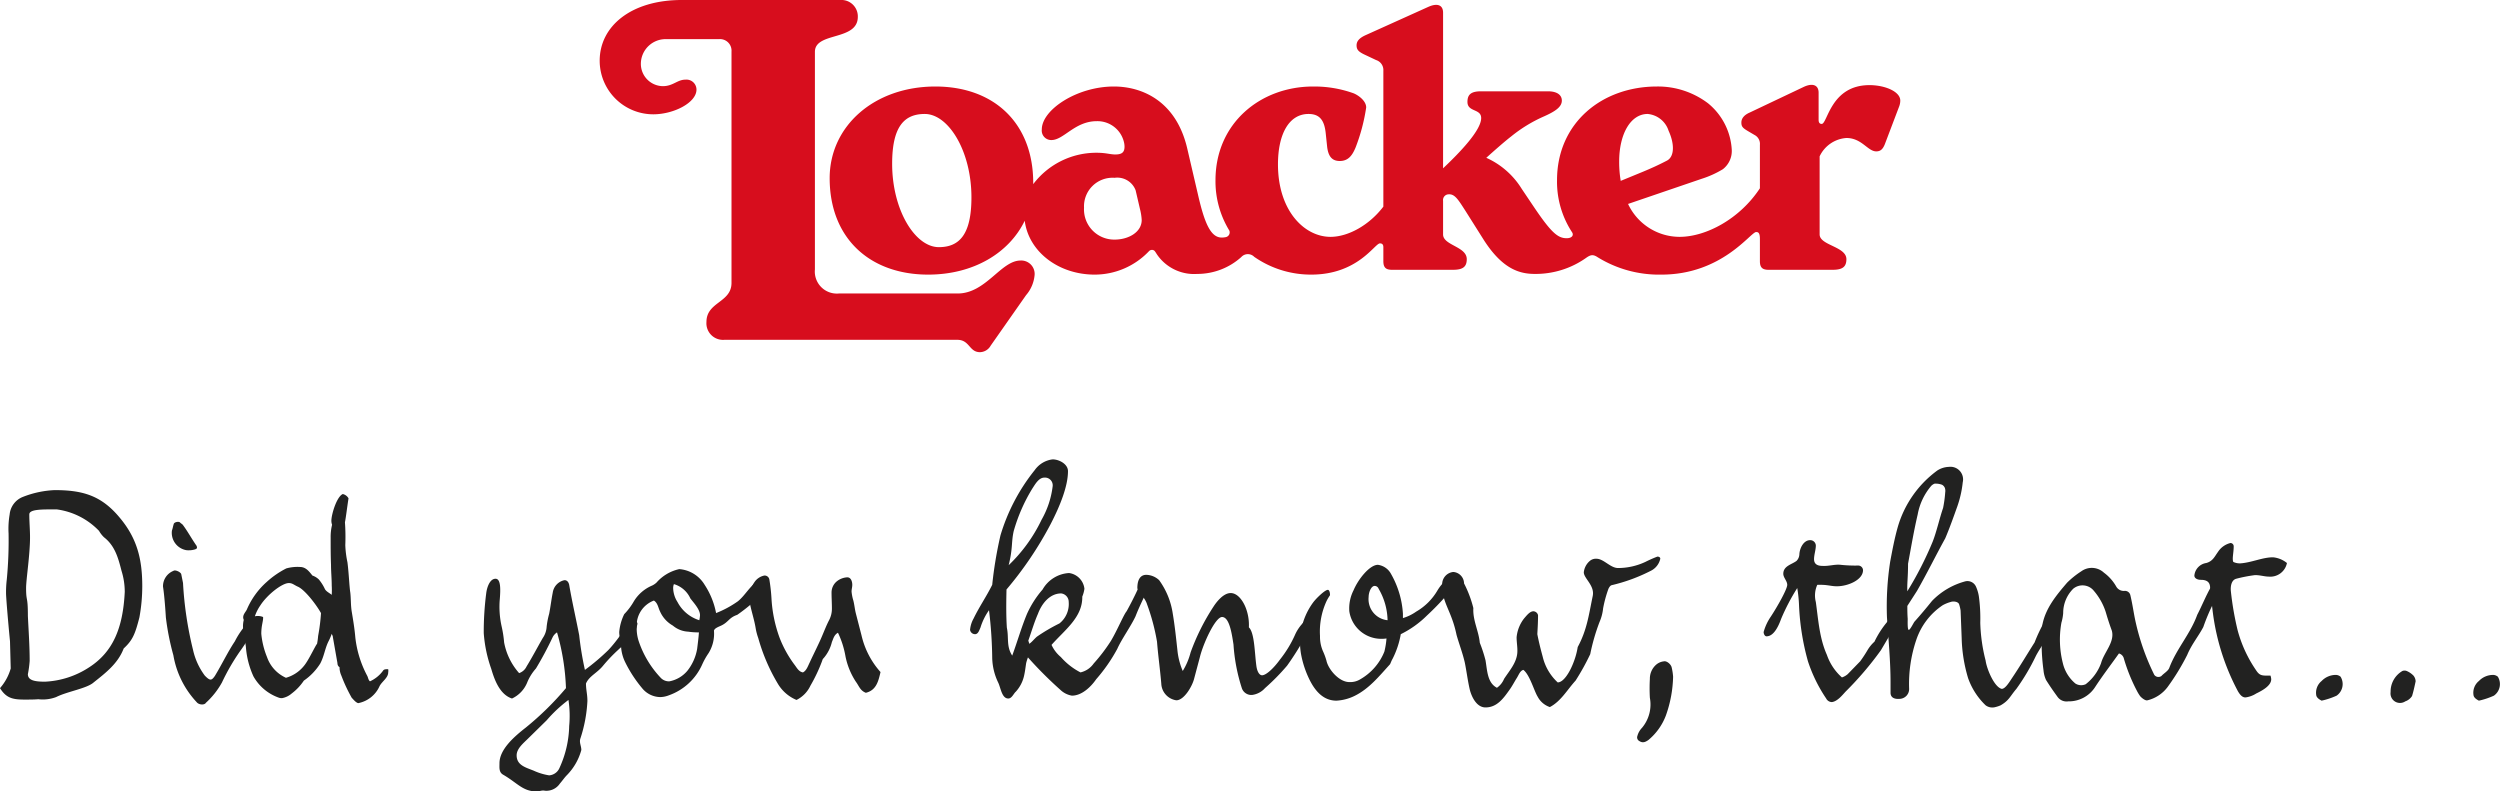
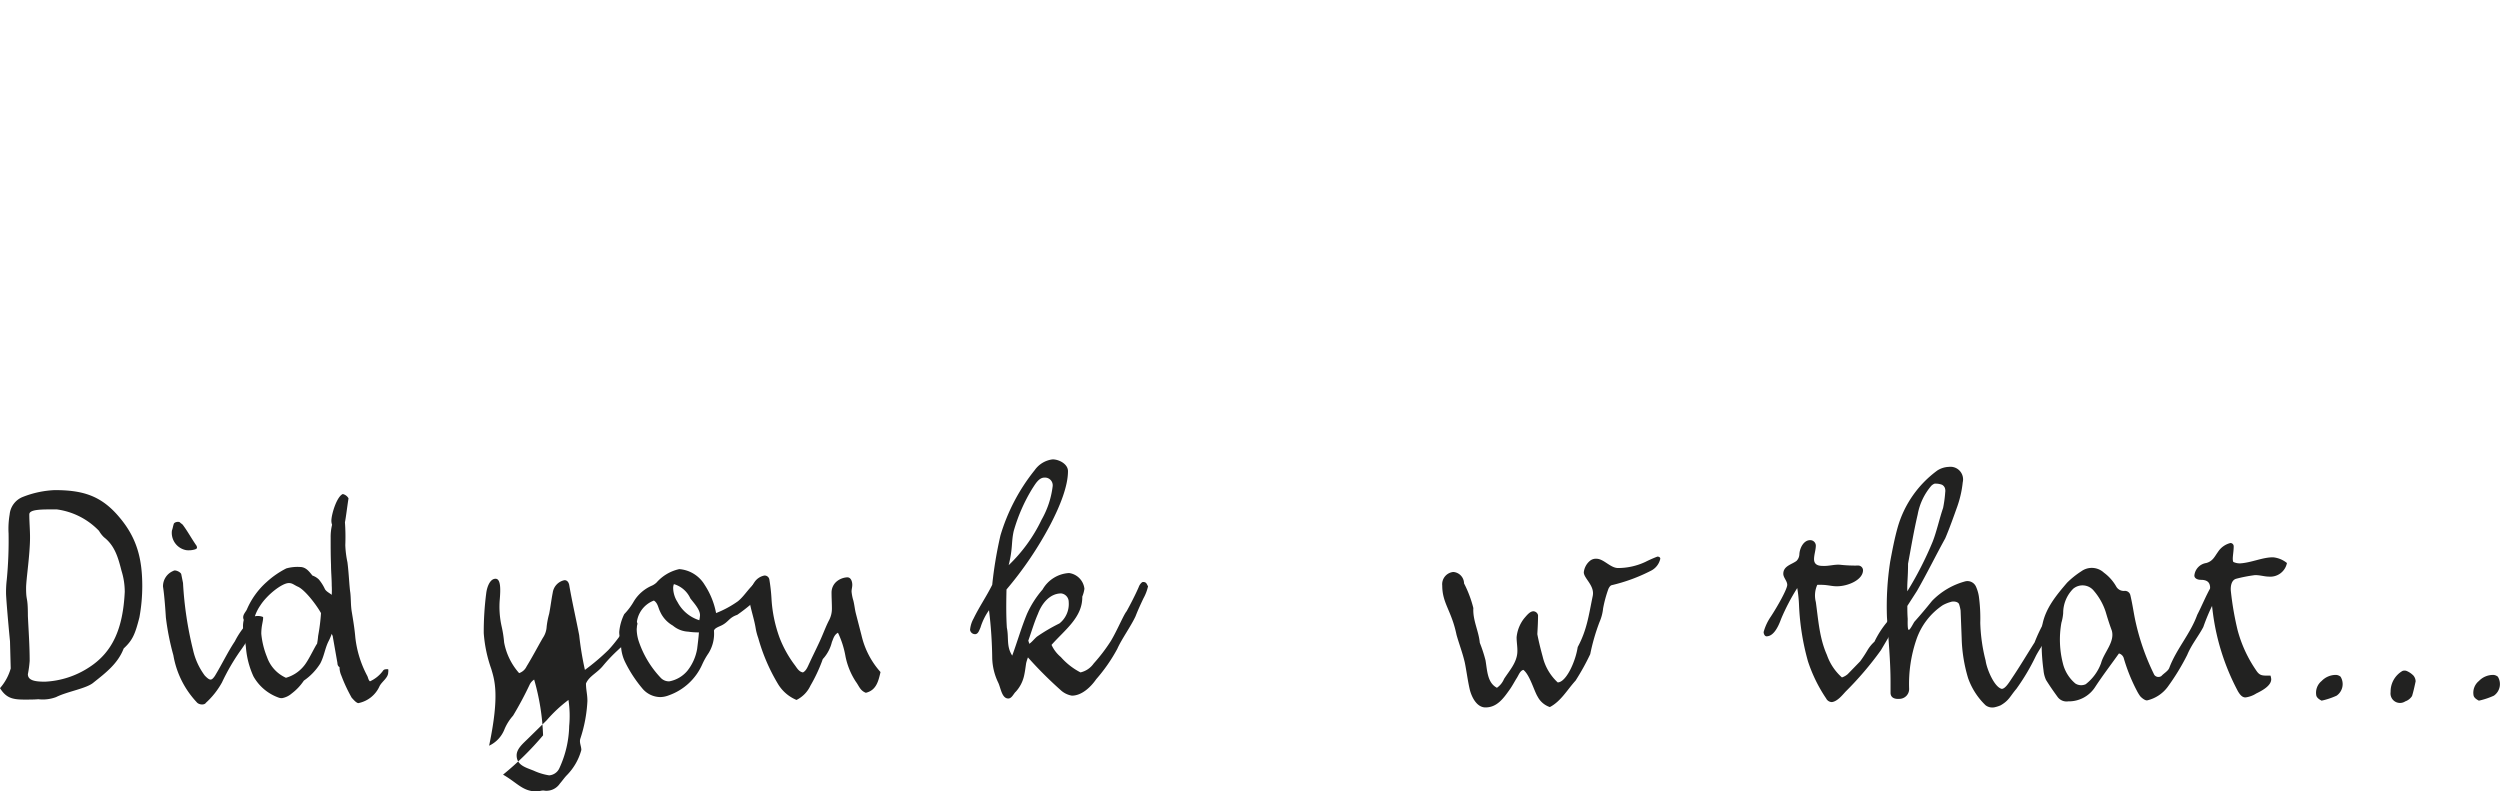
<svg xmlns="http://www.w3.org/2000/svg" id="Ebene_1" data-name="Ebene 1" width="335.626" height="106.252" viewBox="0 0 335.626 106.252">
  <defs>
    <style>.cls-1{fill:#d70d1d;}.cls-2{fill:#222221;}</style>
  </defs>
-   <path class="cls-1" d="M150.32,32.166a4.055,4.055,0,0,1-4.101-4.286,3.833,3.833,0,0,1,4.101-4.009,2.631,2.631,0,0,1,2.826,1.68l.584,2.514a7.488,7.488,0,0,1,.231,1.475c0,1.613-1.751,2.627-3.641,2.627M221.887,15.3a3.253,3.253,0,0,1,2.811,2.258c.783,1.705.829,3.456-.231,4.009-1.152.599-2.074,1.014-3.18,1.475l-3.018,1.24a15.334,15.334,0,0,1-.208-2.577c0-3.779,1.567-6.406,3.825-6.406M126.725,33.18c-3.18,0-6.267-4.977-6.267-11.198,0-4.977,1.613-6.682,4.378-6.682,3.18,0,6.267,4.977,6.267,11.198,0,4.977-1.613,6.682-4.378,6.682M251.657,11.429c-5.208,0-5.622,5.207-6.406,5.207q-.415,0-.415-.553v-3.64c0-1.014-.783-1.336-1.982-.783l-7.281,3.456c-.737.323-1.106.783-1.106,1.336s.184.737.968,1.198l.783.461a1.35,1.35,0,0,1,.737,1.336v5.829c-2.71,4.13-7.256,6.521-10.783,6.521a7.652,7.652,0,0,1-6.917-4.418l9.866-3.37a13.097,13.097,0,0,0,2.857-1.29,3.09,3.09,0,0,0,1.198-2.627,8.666,8.666,0,0,0-3.18-6.221,11.143,11.143,0,0,0-6.867-2.258c-7.373,0-13.41,4.885-13.41,12.581a12.368,12.368,0,0,0,2.029,7.004c.23.369-.001.783-.738.783-1.152,0-2.027-.691-4.332-4.101l-1.705-2.535a10.756,10.756,0,0,0-4.751-4.16c1.17-1.052,2.443-2.175,3.368-2.891a19.212,19.212,0,0,1,4.286-2.627c1.567-.691,2.489-1.29,2.489-2.166,0-.691-.553-1.244-1.889-1.244h-8.94c-1.336,0-1.843.415-1.843,1.428,0,1.383,1.843.876,1.843,2.166,0,1.65-2.881,4.635-5.115,6.746V1.705c0-1.014-.737-1.336-1.982-.783l-8.479,3.825c-.783.369-1.152.783-1.152,1.337s.23.83.968,1.198l1.659.783a1.4,1.4,0,0,1,.968,1.428V27.739c-1.887,2.487-4.723,4.058-7.097,4.058-3.502,0-7.051-3.502-7.051-9.723,0-4.148,1.521-6.774,4.101-6.774,1.521,0,2.12.876,2.304,2.535l.184,1.751c.138,1.383.645,2.028,1.705,2.028,1.106,0,1.659-.691,2.12-1.797a24.825,24.825,0,0,0,1.429-5.391c0-.83-.922-1.567-1.659-1.889a15.579,15.579,0,0,0-5.484-.922c-7.005,0-13.088,4.885-13.088,12.581a12.67,12.67,0,0,0,1.858,6.758.652.652,0,0,1-.498.886,2.616,2.616,0,0,1-.53.051c-1.475,0-2.304-1.936-3.18-5.761L160.09,20c-1.475-6.452-6.083-8.387-9.862-8.387-4.977,0-9.678,3.134-9.678,5.76a1.274,1.274,0,0,0,1.29,1.429c1.659,0,3.134-2.534,6.083-2.534a3.654,3.654,0,0,1,3.647,2.776,2.635,2.635,0,0,1,.086.634c0,.783-.368,1.06-1.244,1.06-.691,0-1.244-.23-2.489-.23a10.62,10.62,0,0,0-8.526,4.214c.001-.053.001-.106.001-.159,0-8.064-5.3-12.949-13.134-12.949-8.203,0-14.194,5.3-14.194,12.304,0,8.064,5.391,12.949,13.226,12.949,6.063,0,10.867-2.895,12.961-7.234.522,4.151,4.535,7.234,9.389,7.234a10.049,10.049,0,0,0,7.281-3.134.562.562,0,0,1,.415-.185.485.485,0,0,1,.424.237c.061.076.193.3.3.452a6.037,6.037,0,0,0,5.359,2.537,8.815,8.815,0,0,0,5.899-2.259,1.191,1.191,0,0,1,1.739-.038,13.312,13.312,0,0,0,7.662,2.389c6.267,0,8.525-4.194,9.217-4.194.323,0,.461.184.461.507v1.889c0,.83.323,1.152,1.152,1.152h8.203c1.336,0,1.843-.415,1.843-1.428,0-1.705-3.18-1.843-3.18-3.318V26.959a.767.767,0,0,1,.603-.857,1.455,1.455,0,0,1,.226-.018c.783,0,1.244.783,2.166,2.212l2.442,3.871c2.581,4.055,4.931,4.608,6.912,4.608a11.728,11.728,0,0,0,6.803-2.12c.607-.431.942-.548,1.562-.145a15.675,15.675,0,0,0,8.594,2.357c8.157,0,11.982-5.715,12.719-5.715.277,0,.507.092.507.922v2.995c0,.83.323,1.152,1.152,1.152h8.617c1.337,0,1.843-.415,1.843-1.428,0-1.705-3.594-1.843-3.594-3.318V20.99a4.305,4.305,0,0,1,3.594-2.464c2.074,0,2.857,1.797,4.009,1.797.553,0,.876-.277,1.152-.968l1.889-4.977a2.297,2.297,0,0,0,.184-.876c0-1.198-2.028-2.074-4.147-2.074M137.694,34.977c-2.627,0-4.654,4.424-8.433,4.424H113.315a2.957,2.957,0,0,1-3.226-3.226V6.959c0-2.719,5.76-1.429,5.76-4.7A2.203,2.203,0,0,0,113.5,0H92.21C85.435,0,81.195,3.502,81.195,8.157a7.197,7.197,0,0,0,7.189,7.189c2.765,0,5.806-1.567,5.806-3.318a1.347,1.347,0,0,0-1.475-1.336c-1.106,0-1.659.875-3.042.875a2.995,2.995,0,0,1-2.949-3.087A3.327,3.327,0,0,1,90.09,5.253h7.143a1.549,1.549,0,0,1,1.659,1.659v31.06c0,2.673-3.364,2.534-3.364,5.253a2.227,2.227,0,0,0,2.396,2.396h31.291c1.659,0,1.567,1.659,3.042,1.659a1.69,1.69,0,0,0,1.428-.876l4.747-6.774a4.761,4.761,0,0,0,1.152-2.719,1.802,1.802,0,0,0-1.889-1.936" transform="translate(-0.687)" />
  <path class="cls-2" d="M.687,92.383a6.84,6.84,0,0,0,1.439-2.639l-.096-3.647c-.24-2.448-.48-5.279-.528-6.287a14.07,14.07,0,0,1,.097-2.016,55.084,55.084,0,0,0,.239-6.19,11.456,11.456,0,0,1,.145-2.543A2.804,2.804,0,0,1,3.758,66.71a13.14,13.14,0,0,1,4.271-.912c3.743,0,6.239.72,8.687,3.647,2.399,2.832,3.071,5.663,3.071,9.262a23.433,23.433,0,0,1-.384,4.175c-.576,2.255-.912,3.071-2.111,4.175-.769,2.016-2.399,3.263-4.031,4.559-.912.816-3.504,1.2-5.039,1.967a5.101,5.101,0,0,1-2.4.288c-.479.048-1.2.048-1.872.048C2.319,93.919,1.502,93.679.687,92.383ZM12.636,89.6c3.215-2.063,4.559-5.279,4.799-10.126a9.449,9.449,0,0,0-.432-2.832c-.433-1.68-.864-3.359-2.352-4.511a3.81,3.81,0,0,1-.672-.864,9.62,9.62,0,0,0-5.663-2.879c-1.919,0-3.695-.048-3.695.672,0,1.008.097,2.016.097,3.071,0,2.351-.528,5.663-.528,6.814,0,1.919.24.96.24,3.743.096,2.015.24,4.031.24,6.046a14.404,14.404,0,0,1-.24,1.775c0,.864,1.008,1.008,2.304,1.008A11.803,11.803,0,0,0,12.636,89.6Z" transform="translate(-0.687)" />
  <path class="cls-2" d="M34.519,83.266a.371.371,0,0,1,.336.384,8.708,8.708,0,0,1-.576,1.68c-.384.672-1.056,1.68-1.344,2.063a28.403,28.403,0,0,0-2.447,4.223,10.652,10.652,0,0,1-2.159,2.735c-.192.336-.96.288-1.248-.096a12.202,12.202,0,0,1-3.119-6.287,34.027,34.027,0,0,1-1.008-5.086c-.048-.816-.192-2.927-.384-4.128a2.224,2.224,0,0,1,1.392-2.111c.24-.192.96.144,1.056.432l.24,1.2a48.265,48.265,0,0,0,1.344,8.974,9.072,9.072,0,0,0,1.583,3.456c.24.24.528.528.769.528s.432-.288.575-.48c.96-1.583,1.728-3.215,2.688-4.655a10.913,10.913,0,0,1,1.92-2.688A.542.542,0,0,1,34.519,83.266ZM23.769,71.22c.097-.24.144-.576.24-.864.048-.24.576-.384.816-.24.192.192.336.24.433.384.672.912,1.151,1.824,1.823,2.783a.714.714,0,0,1,.048.336c-.144.048-.191.144-.288.144a2.868,2.868,0,0,1-1.151.096A2.361,2.361,0,0,1,23.769,71.22Z" transform="translate(-0.687)" />
  <path class="cls-2" d="M47.908,93.679a21.001,21.001,0,0,1-1.392-2.975,2.825,2.825,0,0,1-.24-.912v-.144c0-.096-.048-.096-.144-.192a.67.67,0,0,1-.143-.432l-.624-3.551c0-.096-.048-.144-.143-.384a7.16,7.16,0,0,1-.432,1.008c-.48.96-.576,1.967-1.105,2.975a7.84,7.84,0,0,1-2.207,2.303,7.088,7.088,0,0,1-1.632,1.728,2.721,2.721,0,0,1-1.296.624,1.199,1.199,0,0,1-.384-.048A6.298,6.298,0,0,1,34.711,90.8a11.527,11.527,0,0,1-1.008-3.887c-.096-.864-.288-1.728-.384-2.591a3.461,3.461,0,0,1,.096-1.103c-.288-.624.288-1.056.432-1.44a10.395,10.395,0,0,1,2.64-3.647,11.822,11.822,0,0,1,2.64-1.824,5.61,5.61,0,0,1,1.823-.192c.816,0,1.248.624,1.68,1.152a2.338,2.338,0,0,1,.864.528,5.902,5.902,0,0,1,.816,1.295c.192.336.624.528.912.768a10.854,10.854,0,0,0,0-1.248c0-.912-.096-1.872-.096-2.784-.049-1.2-.049-2.495-.049-3.647a6.833,6.833,0,0,1,.192-1.728,1.732,1.732,0,0,1-.096-.528c0-.864.72-3.263,1.535-3.599a1.191,1.191,0,0,1,.768.576c-.191,1.2-.336,2.496-.48,3.215a27.89,27.89,0,0,1,.048,3.071,13.183,13.183,0,0,0,.288,2.303c.192,1.488.24,3.12.384,4.079.096.816.048,1.68.192,2.543.191,1.152.384,2.304.48,3.455a14.329,14.329,0,0,0,1.584,5.135c.143.24.143.576.384.767A4.442,4.442,0,0,0,52.083,90.08c.143-.24.336-.24.72-.24a1.308,1.308,0,0,1,0,.432c0,.72-.815,1.2-1.151,1.824a3.958,3.958,0,0,1-2.88,2.303C48.435,94.303,48.147,93.919,47.908,93.679Zm-6.143-4.655c.527-.768,1.295-2.399,1.487-2.591a9.393,9.393,0,0,0,.144-1.056,25.539,25.539,0,0,0,.385-3.071c-.672-1.2-2.208-3.167-3.12-3.551-.527-.24-.72-.479-1.199-.479-.912,0-2.928,1.583-3.839,3.023a5.756,5.756,0,0,0-.72,1.44,1.829,1.829,0,0,1,1.103.096c.048.528-.24,1.056-.24,2.256a10.973,10.973,0,0,0,.768,3.119,4.753,4.753,0,0,0,2.544,2.783A4.788,4.788,0,0,0,41.765,89.025Z" transform="translate(-0.687)" />
-   <path class="cls-2" d="M68.222,103.997c-.576-.336-.48-.959-.48-1.536,0-1.872,2.016-3.599,3.552-4.799a39.899,39.899,0,0,0,5.374-5.279,30.789,30.789,0,0,0-1.199-7.486,1.71,1.71,0,0,0-.576.624,46.413,46.413,0,0,1-2.255,4.223,6.52,6.52,0,0,0-1.152,1.824,4.052,4.052,0,0,1-2.063,2.208C67.79,93.247,67.07,91.28,66.638,89.792A18.208,18.208,0,0,1,65.63,84.993a40.365,40.365,0,0,1,.336-5.375c.096-.768.48-1.92,1.248-1.92.72,0,.672,1.44.575,2.688a12.008,12.008,0,0,0,.24,3.695,15.483,15.483,0,0,1,.336,2.159,8.556,8.556,0,0,0,2.016,4.127,1.728,1.728,0,0,0,1.008-.912c.768-1.248,1.44-2.543,2.159-3.791a2.953,2.953,0,0,0,.528-1.536,10.906,10.906,0,0,1,.336-1.728c.191-.96.288-1.872.48-2.832a1.989,1.989,0,0,1,1.584-1.68c.288,0,.527.192.624.624.384,2.255.911,4.511,1.344,6.767a42.583,42.583,0,0,0,.768,4.655,29.155,29.155,0,0,0,3.119-2.639c1.008-1.056,1.68-2.112,2.447-3.071.384-.24.816-.96,1.152-.96.144,0,.336.336.336.48a4.452,4.452,0,0,1-.769,1.775c-1.103,1.152-1.487,1.392-1.823,1.728A21.439,21.439,0,0,0,81.659,89.36c-.815,1.008-1.871,1.392-2.304,2.399,0,.864.192,1.44.192,2.351a18.904,18.904,0,0,1-.96,5.087c-.143.528.144.96.144,1.488a7.68,7.68,0,0,1-1.919,3.359c-.336.336-.624.768-.96,1.151a2.186,2.186,0,0,1-2.016.96c-.384-.096-.72.096-1.104.096C70.861,106.252,70.141,105.101,68.222,103.997Zm7.582-.912A14.139,14.139,0,0,0,77.1,97.47a14.273,14.273,0,0,0-.097-3.503,18.533,18.533,0,0,0-2.927,2.735L71.581,99.15c-.623.624-1.535,1.344-1.535,2.255,0,1.344,1.248,1.632,2.304,2.063a7.878,7.878,0,0,0,2.063.624A1.638,1.638,0,0,0,75.804,103.085Z" transform="translate(-0.687)" />
+   <path class="cls-2" d="M68.222,103.997a39.899,39.899,0,0,0,5.374-5.279,30.789,30.789,0,0,0-1.199-7.486,1.71,1.71,0,0,0-.576.624,46.413,46.413,0,0,1-2.255,4.223,6.52,6.52,0,0,0-1.152,1.824,4.052,4.052,0,0,1-2.063,2.208C67.79,93.247,67.07,91.28,66.638,89.792A18.208,18.208,0,0,1,65.63,84.993a40.365,40.365,0,0,1,.336-5.375c.096-.768.48-1.92,1.248-1.92.72,0,.672,1.44.575,2.688a12.008,12.008,0,0,0,.24,3.695,15.483,15.483,0,0,1,.336,2.159,8.556,8.556,0,0,0,2.016,4.127,1.728,1.728,0,0,0,1.008-.912c.768-1.248,1.44-2.543,2.159-3.791a2.953,2.953,0,0,0,.528-1.536,10.906,10.906,0,0,1,.336-1.728c.191-.96.288-1.872.48-2.832a1.989,1.989,0,0,1,1.584-1.68c.288,0,.527.192.624.624.384,2.255.911,4.511,1.344,6.767a42.583,42.583,0,0,0,.768,4.655,29.155,29.155,0,0,0,3.119-2.639c1.008-1.056,1.68-2.112,2.447-3.071.384-.24.816-.96,1.152-.96.144,0,.336.336.336.48a4.452,4.452,0,0,1-.769,1.775c-1.103,1.152-1.487,1.392-1.823,1.728A21.439,21.439,0,0,0,81.659,89.36c-.815,1.008-1.871,1.392-2.304,2.399,0,.864.192,1.44.192,2.351a18.904,18.904,0,0,1-.96,5.087c-.143.528.144.96.144,1.488a7.68,7.68,0,0,1-1.919,3.359c-.336.336-.624.768-.96,1.151a2.186,2.186,0,0,1-2.016.96c-.384-.096-.72.096-1.104.096C70.861,106.252,70.141,105.101,68.222,103.997Zm7.582-.912A14.139,14.139,0,0,0,77.1,97.47a14.273,14.273,0,0,0-.097-3.503,18.533,18.533,0,0,0-2.927,2.735L71.581,99.15c-.623.624-1.535,1.344-1.535,2.255,0,1.344,1.248,1.632,2.304,2.063a7.878,7.878,0,0,0,2.063.624A1.638,1.638,0,0,0,75.804,103.085Z" transform="translate(-0.687)" />
  <path class="cls-2" d="M86.889,92.383a17.32,17.32,0,0,1-2.304-3.551,5.503,5.503,0,0,1-.527-2.16c-.048-.624-.24-1.2-.24-1.824A6.771,6.771,0,0,1,84.49,82.45a8.546,8.546,0,0,0,1.296-1.728,5.267,5.267,0,0,1,2.447-2.111,2.419,2.419,0,0,0,.576-.384A5.698,5.698,0,0,1,91.88,76.403a4.366,4.366,0,0,1,3.407,2.111,10.492,10.492,0,0,1,1.535,3.791A13.812,13.812,0,0,0,99.75,80.722c1.008-.816,1.632-2.111,2.639-2.639.288-.288.433-.144,1.008-.288.097,0,.288.288.433.384a2.364,2.364,0,0,1-.768,1.488,23.276,23.276,0,0,1-3.407,2.879c-1.151.384-1.151,1.008-2.255,1.487-.432.192-.768.336-.864.624a4.95,4.95,0,0,1-.72,3.023,9.62,9.62,0,0,0-.863,1.536,7.71,7.71,0,0,1-4.463,4.127,3.303,3.303,0,0,1-1.152.24A3.186,3.186,0,0,1,86.889,92.383Zm6.095-2.351A6.479,6.479,0,0,0,94.28,87.105c.096-.767.191-1.536.239-2.208a8.892,8.892,0,0,1-1.44-.096,3.44,3.44,0,0,1-2.063-.816,4.048,4.048,0,0,1-1.728-1.919c-.24-.48-.288-1.104-.815-1.44a3.562,3.562,0,0,0-2.304,3.6,5.33,5.33,0,0,0,.288,1.919A13.288,13.288,0,0,0,89.432,91.04a1.52,1.52,0,0,0,1.105.432A4.147,4.147,0,0,0,92.984,90.032Zm1.68-7.439c0-.768-.816-1.632-1.296-2.255a3.517,3.517,0,0,0-2.207-1.919,1.406,1.406,0,0,0-.097.624,3.596,3.596,0,0,0,.576,1.776,4.99,4.99,0,0,0,2.928,2.447A3.77,3.77,0,0,0,94.663,82.594Z" transform="translate(-0.687)" />
  <path class="cls-2" d="M105.124,91.808a24.974,24.974,0,0,1-2.639-6.143,7.725,7.725,0,0,1-.336-1.248c-.24-1.536-.864-3.12-.864-4.175a3.777,3.777,0,0,1,.672-2.063,2.083,2.083,0,0,1,1.344-.912.64.64,0,0,1,.672.528,23.619,23.619,0,0,1,.288,2.591,18.19,18.19,0,0,0,1.103,5.279,15.22,15.22,0,0,0,1.968,3.551c.336.432.576.959,1.151,1.056.48-.24.672-.864.912-1.344.528-1.152,1.2-2.447,1.68-3.599.288-.672.527-1.296.863-1.967a3.323,3.323,0,0,0,.433-1.632c0-.768-.048-1.439-.048-2.208a1.936,1.936,0,0,1,.72-1.488,2.434,2.434,0,0,1,1.392-.528c.527,0,.672.624.672,1.008,0,.336-.097.576-.097.912a5.908,5.908,0,0,0,.24,1.2c.145.576.192,1.152.336,1.728l.767,2.975a11.143,11.143,0,0,0,2.544,4.895c-.288,1.248-.576,2.447-1.968,2.783-.768-.288-.912-.912-1.344-1.488a9.65,9.65,0,0,1-1.392-3.407,12.183,12.183,0,0,0-1.008-3.167c-.527.288-.624.816-.816,1.248a5.147,5.147,0,0,1-1.105,2.16.608.608,0,0,0-.191.336,21.417,21.417,0,0,1-1.584,3.359,4.033,4.033,0,0,1-1.871,1.92A5.259,5.259,0,0,1,105.124,91.808Z" transform="translate(-0.687)" />
  <path class="cls-2" d="M134.709,91.664a8.009,8.009,0,0,1-.816-3.311,57.815,57.815,0,0,0-.432-6.431,8.25,8.25,0,0,0-1.152,2.352c-.143.288-.287.864-.72.864a.678.678,0,0,1-.672-.576,3.801,3.801,0,0,1,.48-1.536c.768-1.584,1.68-2.879,2.495-4.511a54.438,54.438,0,0,1,1.103-6.623,25.712,25.712,0,0,1,4.607-8.782,3.451,3.451,0,0,1,2.399-1.44c.863,0,2.063.624,2.063,1.584,0,2.015-1.056,4.655-2.352,7.15a48.315,48.315,0,0,1-5.902,8.734c-.048,2.063-.048,3.647.048,5.135.288,1.344-.096,2.495.72,3.743.72-1.968,1.2-3.695,1.968-5.567a13.347,13.347,0,0,1,2.111-3.311,4.383,4.383,0,0,1,3.551-2.208,2.396,2.396,0,0,1,2.063,2.111,4.335,4.335,0,0,1-.287,1.056c.048,2.784-2.352,4.463-4.128,6.479a4.645,4.645,0,0,0,1.248,1.632,8.978,8.978,0,0,0,2.64,2.063,2.973,2.973,0,0,0,1.775-1.2,22.936,22.936,0,0,0,2.304-3.023c.863-1.44,1.728-3.551,2.111-3.983.48-.864,1.2-2.255,1.632-3.263.096-.288.384-.672.575-.672.48,0,.48.288.672.576a6.071,6.071,0,0,1-.623,1.632c-.385.816-.721,1.536-1.056,2.399-.624,1.344-1.872,3.071-2.448,4.367a22.06,22.06,0,0,1-2.831,4.079c-.768,1.104-1.968,2.208-3.264,2.208a2.923,2.923,0,0,1-1.535-.768,53.497,53.497,0,0,1-4.367-4.367,7.063,7.063,0,0,0-.24.768c-.096.624-.143,1.103-.287,1.728a4.701,4.701,0,0,1-1.105,2.111c-.287.24-.527.912-1.008.912C135.189,93.775,135.044,92.383,134.709,91.664Zm1.392-15.788a20.844,20.844,0,0,0,4.415-6.095,11.955,11.955,0,0,0,1.487-4.463,1.04,1.04,0,0,0-1.103-1.2c-.769,0-1.248.912-1.632,1.487a22.821,22.821,0,0,0-2.495,5.711C136.437,72.852,136.676,73.572,136.101,75.876Zm3.791,9.598a23.699,23.699,0,0,1,3.023-1.776,3.33,3.33,0,0,0,1.247-2.879,1.149,1.149,0,0,0-1.008-1.152c-1.583,0-2.639,1.439-3.119,2.735-.527,1.2-.863,2.399-1.296,3.599a4.528,4.528,0,0,0,.144.432C139.316,86.097,139.508,85.809,139.892,85.473Z" transform="translate(-0.687)" />
-   <path class="cls-2" d="M156.592,91.808c-.144-1.775-.432-3.839-.576-5.663a28.144,28.144,0,0,0-1.344-5.039c-.239-.815-1.296-1.872-1.296-2.159,0-1.008.336-1.776,1.2-1.776a2.611,2.611,0,0,1,1.728.72,10.165,10.165,0,0,1,1.823,4.463c.288,1.728.433,3.167.624,4.894a9.479,9.479,0,0,0,.72,2.832,9.043,9.043,0,0,0,1.056-2.496,29.406,29.406,0,0,1,3.071-6.143c.433-.672,1.344-1.823,2.304-1.823,1.008,0,1.775,1.2,2.111,2.207a6.443,6.443,0,0,1,.336,2.4c.768.72.768,3.455,1.008,5.183.097.72.384,1.248.768,1.248.527,0,1.535-.912,2.4-2.111a15.25,15.25,0,0,0,2.015-3.312,5.521,5.521,0,0,1,1.152-1.679c.096-.096.288-.288.432-.288.192,0,.288.192.336.384a4.739,4.739,0,0,1-.48,1.728,39.066,39.066,0,0,1-2.496,3.983,29.246,29.246,0,0,1-2.975,3.023,2.792,2.792,0,0,1-1.728.912,1.342,1.342,0,0,1-1.392-.96,23.958,23.958,0,0,1-1.105-5.807c-.239-1.583-.575-3.695-1.535-3.695-.912,0-2.544,3.6-2.975,5.375l-.768,2.879c-.24,1.008-1.344,2.927-2.399,2.927A2.357,2.357,0,0,1,156.592,91.808Z" transform="translate(-0.687)" />
-   <path class="cls-2" d="M176.459,91.184a13.113,13.113,0,0,1-1.105-3.359,9.83,9.83,0,0,1-.143-1.632,9.094,9.094,0,0,1,1.775-5.327c.432-.576,1.584-1.68,1.968-1.68.096,0,.288.144.288.72a7.037,7.037,0,0,0-.432.72,9.758,9.758,0,0,0-.912,4.751,4.86,4.86,0,0,0,.384,2.016,8.602,8.602,0,0,1,.48,1.296c.24,1.151,1.681,2.879,3.072,2.879a2.555,2.555,0,0,0,1.487-.384,7.487,7.487,0,0,0,3.215-3.695,10.407,10.407,0,0,0,.288-1.776,4.086,4.086,0,0,1-.768.048,4.327,4.327,0,0,1-4.223-3.695,5.376,5.376,0,0,1,.575-2.832c.624-1.487,2.16-3.407,3.264-3.407a2.35,2.35,0,0,1,1.775,1.248,12.257,12.257,0,0,1,1.584,5.327v.576a6.101,6.101,0,0,0,1.775-.864,7.85,7.85,0,0,0,2.879-2.879c.528-.864,1.152-1.439,1.536-1.439a.673.673,0,0,1,.576.672c0,.672-2.399,3.119-3.552,4.175a13.236,13.236,0,0,1-3.503,2.496,11.68,11.68,0,0,1-1.103,3.311c-.145.24-.24.528-.336.72-1.44,1.583-2.783,3.263-4.703,4.223a6.278,6.278,0,0,1-2.495.672C178.618,94.063,177.418,93.151,176.459,91.184Zm10.51-7.918a8.686,8.686,0,0,0-1.2-4.223.582.582,0,0,0-.527-.384c-.48,0-.816.864-.816,1.488A2.839,2.839,0,0,0,186.969,83.266Z" transform="translate(-0.687)" />
  <path class="cls-2" d="M195.798,76.787a1.563,1.563,0,0,1,1.439,1.536,15.2,15.2,0,0,1,1.248,3.311c-.096,1.632.72,3.071.864,4.655a19.446,19.446,0,0,1,.768,2.351c.239,1.392.239,3.023,1.535,3.695a2.737,2.737,0,0,0,.96-1.2c.72-1.103,1.68-2.16,1.775-3.503.048-.672-.096-1.392-.096-2.064a4.832,4.832,0,0,1,1.008-2.543c.336-.384.768-.96,1.248-.96a.671.671,0,0,1,.623.528c0,.864-.048,1.68-.096,2.543.192,1.008.432,1.967.72,3.023a6.834,6.834,0,0,0,2.016,3.455c.768,0,1.632-1.344,2.159-2.783a9.956,9.956,0,0,0,.528-1.968c1.248-2.303,1.487-4.319,2.016-6.862.288-1.392-1.2-2.352-1.2-3.167a2.33,2.33,0,0,1,.816-1.536,1.25,1.25,0,0,1,.863-.288c1.008,0,1.872,1.248,2.928,1.248a8.697,8.697,0,0,0,3.647-.816,16.781,16.781,0,0,1,1.631-.72c.192,0,.385.096.385.288a2.367,2.367,0,0,1-1.296,1.631,22.813,22.813,0,0,1-5.231,1.919c-.191.048-.336.288-.432.48a16.444,16.444,0,0,0-.72,2.64,6.04,6.04,0,0,1-.48,1.823,27.302,27.302,0,0,0-1.248,4.319,31.942,31.942,0,0,1-1.968,3.551c-1.103,1.2-1.968,2.784-3.455,3.551a2.88,2.88,0,0,1-1.632-1.392c-.48-.768-1.056-2.927-1.919-3.599-.433.096-.624.672-.864,1.056-.336.528-.624,1.104-1.008,1.632-.816,1.152-1.68,2.352-3.215,2.352-1.2,0-1.872-1.44-2.111-2.4-.288-1.248-.433-2.496-.672-3.647-.288-1.248-.768-2.495-1.105-3.695-.672-3.263-1.919-4.223-1.919-6.622A1.655,1.655,0,0,1,195.798,76.787Z" transform="translate(-0.687)" />
-   <path class="cls-2" d="M224.342,96.031a7.9,7.9,0,0,1-2.352,3.311c-.479.336-.816.432-1.296.096a.544.544,0,0,1-.191-.624,2.533,2.533,0,0,1,.624-1.103,4.87,4.87,0,0,0,1.056-4.031,22.571,22.571,0,0,1,0-2.543,2.484,2.484,0,0,1,.863-1.919,1.912,1.912,0,0,1,1.008-.432c.384-.096.96.384,1.056.816a7.627,7.627,0,0,1,.192,1.248A16.56,16.56,0,0,1,224.342,96.031Z" transform="translate(-0.687)" />
  <path class="cls-2" d="M253.197,87.297a44.139,44.139,0,0,1-4.751,5.566c-.48.528-1.105,1.296-1.824,1.392a.873.873,0,0,1-.768-.48,20.095,20.095,0,0,1-2.447-4.991,32.905,32.905,0,0,1-1.2-7.534,17.868,17.868,0,0,0-.239-2.303,28.232,28.232,0,0,0-2.16,4.127c-.432,1.2-1.056,2.352-1.967,2.352-.24,0-.385-.336-.385-.576a6.792,6.792,0,0,1,.96-2.063c.912-1.392,2.208-3.695,2.208-4.271,0-.528-.528-.96-.528-1.488,0-1.056,1.152-1.248,1.775-1.728a1.336,1.336,0,0,0,.384-.912c.049-.816.576-1.871,1.44-1.871a.747.747,0,0,1,.768.72c0,.576-.24,1.248-.24,1.824,0,.624.384.912,1.152.912.863.048,1.631-.24,2.447-.144a18.465,18.465,0,0,0,2.304.096.647.647,0,0,1,.672.624c0,1.295-2.016,2.159-3.504,2.159-.863,0-1.247-.24-2.639-.192a3.505,3.505,0,0,0-.192,2.304c.336,2.399.48,4.847,1.487,7.102a7.158,7.158,0,0,0,2.016,3.023,2.292,2.292,0,0,0,.768-.432l1.68-1.728a16.918,16.918,0,0,0,1.008-1.536,4.866,4.866,0,0,1,.912-1.103,12.649,12.649,0,0,1,1.775-2.735.445.445,0,0,1,.72.336,2.763,2.763,0,0,1-.527,1.68Z" transform="translate(-0.687)" />
  <path class="cls-2" d="M267.257,94.687a9.361,9.361,0,0,1-2.352-3.647,20.302,20.302,0,0,1-.863-5.375l-.144-3.695a5.034,5.034,0,0,0-.191-.816c-.096-.384-.768-.48-1.152-.336a4.906,4.906,0,0,0-1.056.432,9.059,9.059,0,0,0-3.551,4.655,18.416,18.416,0,0,0-.96,6.527,1.322,1.322,0,0,1-1.344,1.392c-.72.048-1.151-.24-1.151-.816V91.616c0-2.927-.288-5.807-.48-8.734a39.38,39.38,0,0,1,.433-7.486c.288-1.536.575-3.071,1.008-4.607a14.327,14.327,0,0,1,5.326-7.63,3.042,3.042,0,0,1,1.536-.48,1.694,1.694,0,0,1,1.871,2.063,14.209,14.209,0,0,1-.72,3.215c-.479,1.344-1.056,2.976-1.632,4.319-1.247,2.255-2.495,4.799-3.791,7.054l-1.296,2.016c0,.48,0,1.056.049,1.728,0,.288-.049,1.488.144,1.488s.672-1.008.767-1.104c.816-.912,1.584-1.824,2.352-2.783a9.698,9.698,0,0,1,4.511-2.64,1.258,1.258,0,0,1,1.392.72,5.133,5.133,0,0,1,.385,1.296,21.791,21.791,0,0,1,.191,3.551,22.823,22.823,0,0,0,.72,5.087c.145,1.103,1.152,3.551,2.16,3.791.432,0,.911-.72,1.344-1.392,1.104-1.632,2.063-3.263,3.071-4.847a21.689,21.689,0,0,1,1.343-2.831.546.546,0,0,1,.385-.144.407.407,0,0,1,.384.336,7.674,7.674,0,0,1-.384,1.728c-.48,1.104-.912,1.536-1.536,2.688a28.766,28.766,0,0,1-2.64,4.463c-.863,1.008-.959,1.536-2.111,2.208a4.229,4.229,0,0,1-.72.24A1.507,1.507,0,0,1,267.257,94.687Zm-10.51-15.309a46.262,46.262,0,0,0,3.407-6.67c.528-1.344.912-3.119,1.393-4.511a16,16,0,0,0,.287-2.112,1.184,1.184,0,0,0-.048-.576.845.845,0,0,0-.384-.432,2.449,2.449,0,0,0-1.008-.144,1.365,1.365,0,0,0-.432.288,8.159,8.159,0,0,0-1.823,3.839c-.528,2.255-.912,4.559-1.296,6.622C256.844,77.555,256.699,78.323,256.747,79.379Z" transform="translate(-0.687)" />
  <path class="cls-2" d="M296.482,84.177c-.624,1.2-1.584,2.352-2.159,3.743a30.636,30.636,0,0,1-2.64,4.319,4.782,4.782,0,0,1-2.688,1.775c-.288.096-.815-.336-1.008-.576a5.725,5.725,0,0,1-.432-.72,23.403,23.403,0,0,1-1.728-4.271.939.939,0,0,0-.672-.72c-1.056,1.488-2.16,2.927-3.168,4.463a4.196,4.196,0,0,1-3.647,1.968,1.481,1.481,0,0,1-1.44-.624c-.528-.72-1.057-1.488-1.536-2.255a3.958,3.958,0,0,1-.336-1.296,27.305,27.305,0,0,1-.143-6.143c.432-2.208,1.871-3.935,3.31-5.615a11.757,11.757,0,0,1,1.92-1.536,2.387,2.387,0,0,1,3.023.192,5.957,5.957,0,0,1,1.632,1.823,1.166,1.166,0,0,0,1.151.624.739.739,0,0,1,.768.576c.24,1.008.384,1.968.576,2.976a31.243,31.243,0,0,0,2.64,7.726.692.692,0,0,0,.959.144c.288-.336.912-.672,1.057-1.104.959-2.543,2.831-4.559,3.742-7.102.672-1.296,1.152-2.543,1.872-3.792a1.124,1.124,0,0,1,.576-.576c.191-.096.432.096.479.384a3.736,3.736,0,0,1-.815,2.543A26.692,26.692,0,0,0,296.482,84.177Zm-13.101-2.016a8.247,8.247,0,0,0-1.583-2.831,1.947,1.947,0,0,0-2.783-.288,4.6,4.6,0,0,0-1.344,3.263,6.17,6.17,0,0,1-.24,1.296,12.91,12.91,0,0,0,.192,5.423,5.09,5.09,0,0,0,1.68,2.735,1.443,1.443,0,0,0,1.392.096,6.299,6.299,0,0,0,2.063-2.831c.384-1.44,1.871-2.832,1.44-4.367C283.861,83.746,283.621,82.978,283.381,82.162Z" transform="translate(-0.687)" />
  <path class="cls-2" d="M297.393,78.803c-.048-.576-.336-.96-1.248-.96-.432,0-.863-.192-.863-.576a1.881,1.881,0,0,1,1.583-1.68c.912-.24,1.152-.912,1.584-1.488a2.784,2.784,0,0,1,1.68-1.2.443.443,0,0,1,.432.48c0,.816-.239,1.68-.048,2.063a2.079,2.079,0,0,0,.912.192c1.535-.096,2.976-.816,4.415-.816a3.473,3.473,0,0,1,1.871.768,2.277,2.277,0,0,1-2.447,1.824c-.576,0-1.296-.24-1.92-.192a20.042,20.042,0,0,0-2.447.48c-.672.192-.768,1.056-.72,1.632a40.624,40.624,0,0,0,.912,5.279,17.381,17.381,0,0,0,2.447,5.327c.528.816.816.768,1.968.768a2.109,2.109,0,0,1,.096.479c0,.768-.912,1.392-2.016,1.92a3.539,3.539,0,0,1-1.44.528c-.432,0-.72-.336-1.008-.816a30.783,30.783,0,0,1-3.359-10.461C297.634,81.25,297.489,79.811,297.393,78.803Z" transform="translate(-0.687)" />
  <path class="cls-2" d="M311.646,93.343a2.029,2.029,0,0,1,.72-1.919,2.642,2.642,0,0,1,1.968-.816,1.057,1.057,0,0,1,.576.24,1.896,1.896,0,0,1-.528,2.543,9.937,9.937,0,0,1-2.016.672C311.982,93.871,311.694,93.631,311.646,93.343Z" transform="translate(-0.687)" />
  <path class="cls-2" d="M323.211,90.08a.793.793,0,0,1,.576,0,2.801,2.801,0,0,1,.911.624,1.272,1.272,0,0,1,.288.767c-.143.672-.288,1.344-.48,1.968a1.766,1.766,0,0,1-.912.72,1.276,1.276,0,0,1-1.968-1.248A3.196,3.196,0,0,1,323.211,90.08Z" transform="translate(-0.687)" />
  <path class="cls-2" d="M332.76,93.343a2.029,2.029,0,0,1,.72-1.919,2.642,2.642,0,0,1,1.968-.816,1.057,1.057,0,0,1,.576.24,1.895,1.895,0,0,1-.528,2.543,9.937,9.937,0,0,1-2.016.672C333.096,93.871,332.807,93.631,332.76,93.343Z" transform="translate(-0.687)" />
</svg>